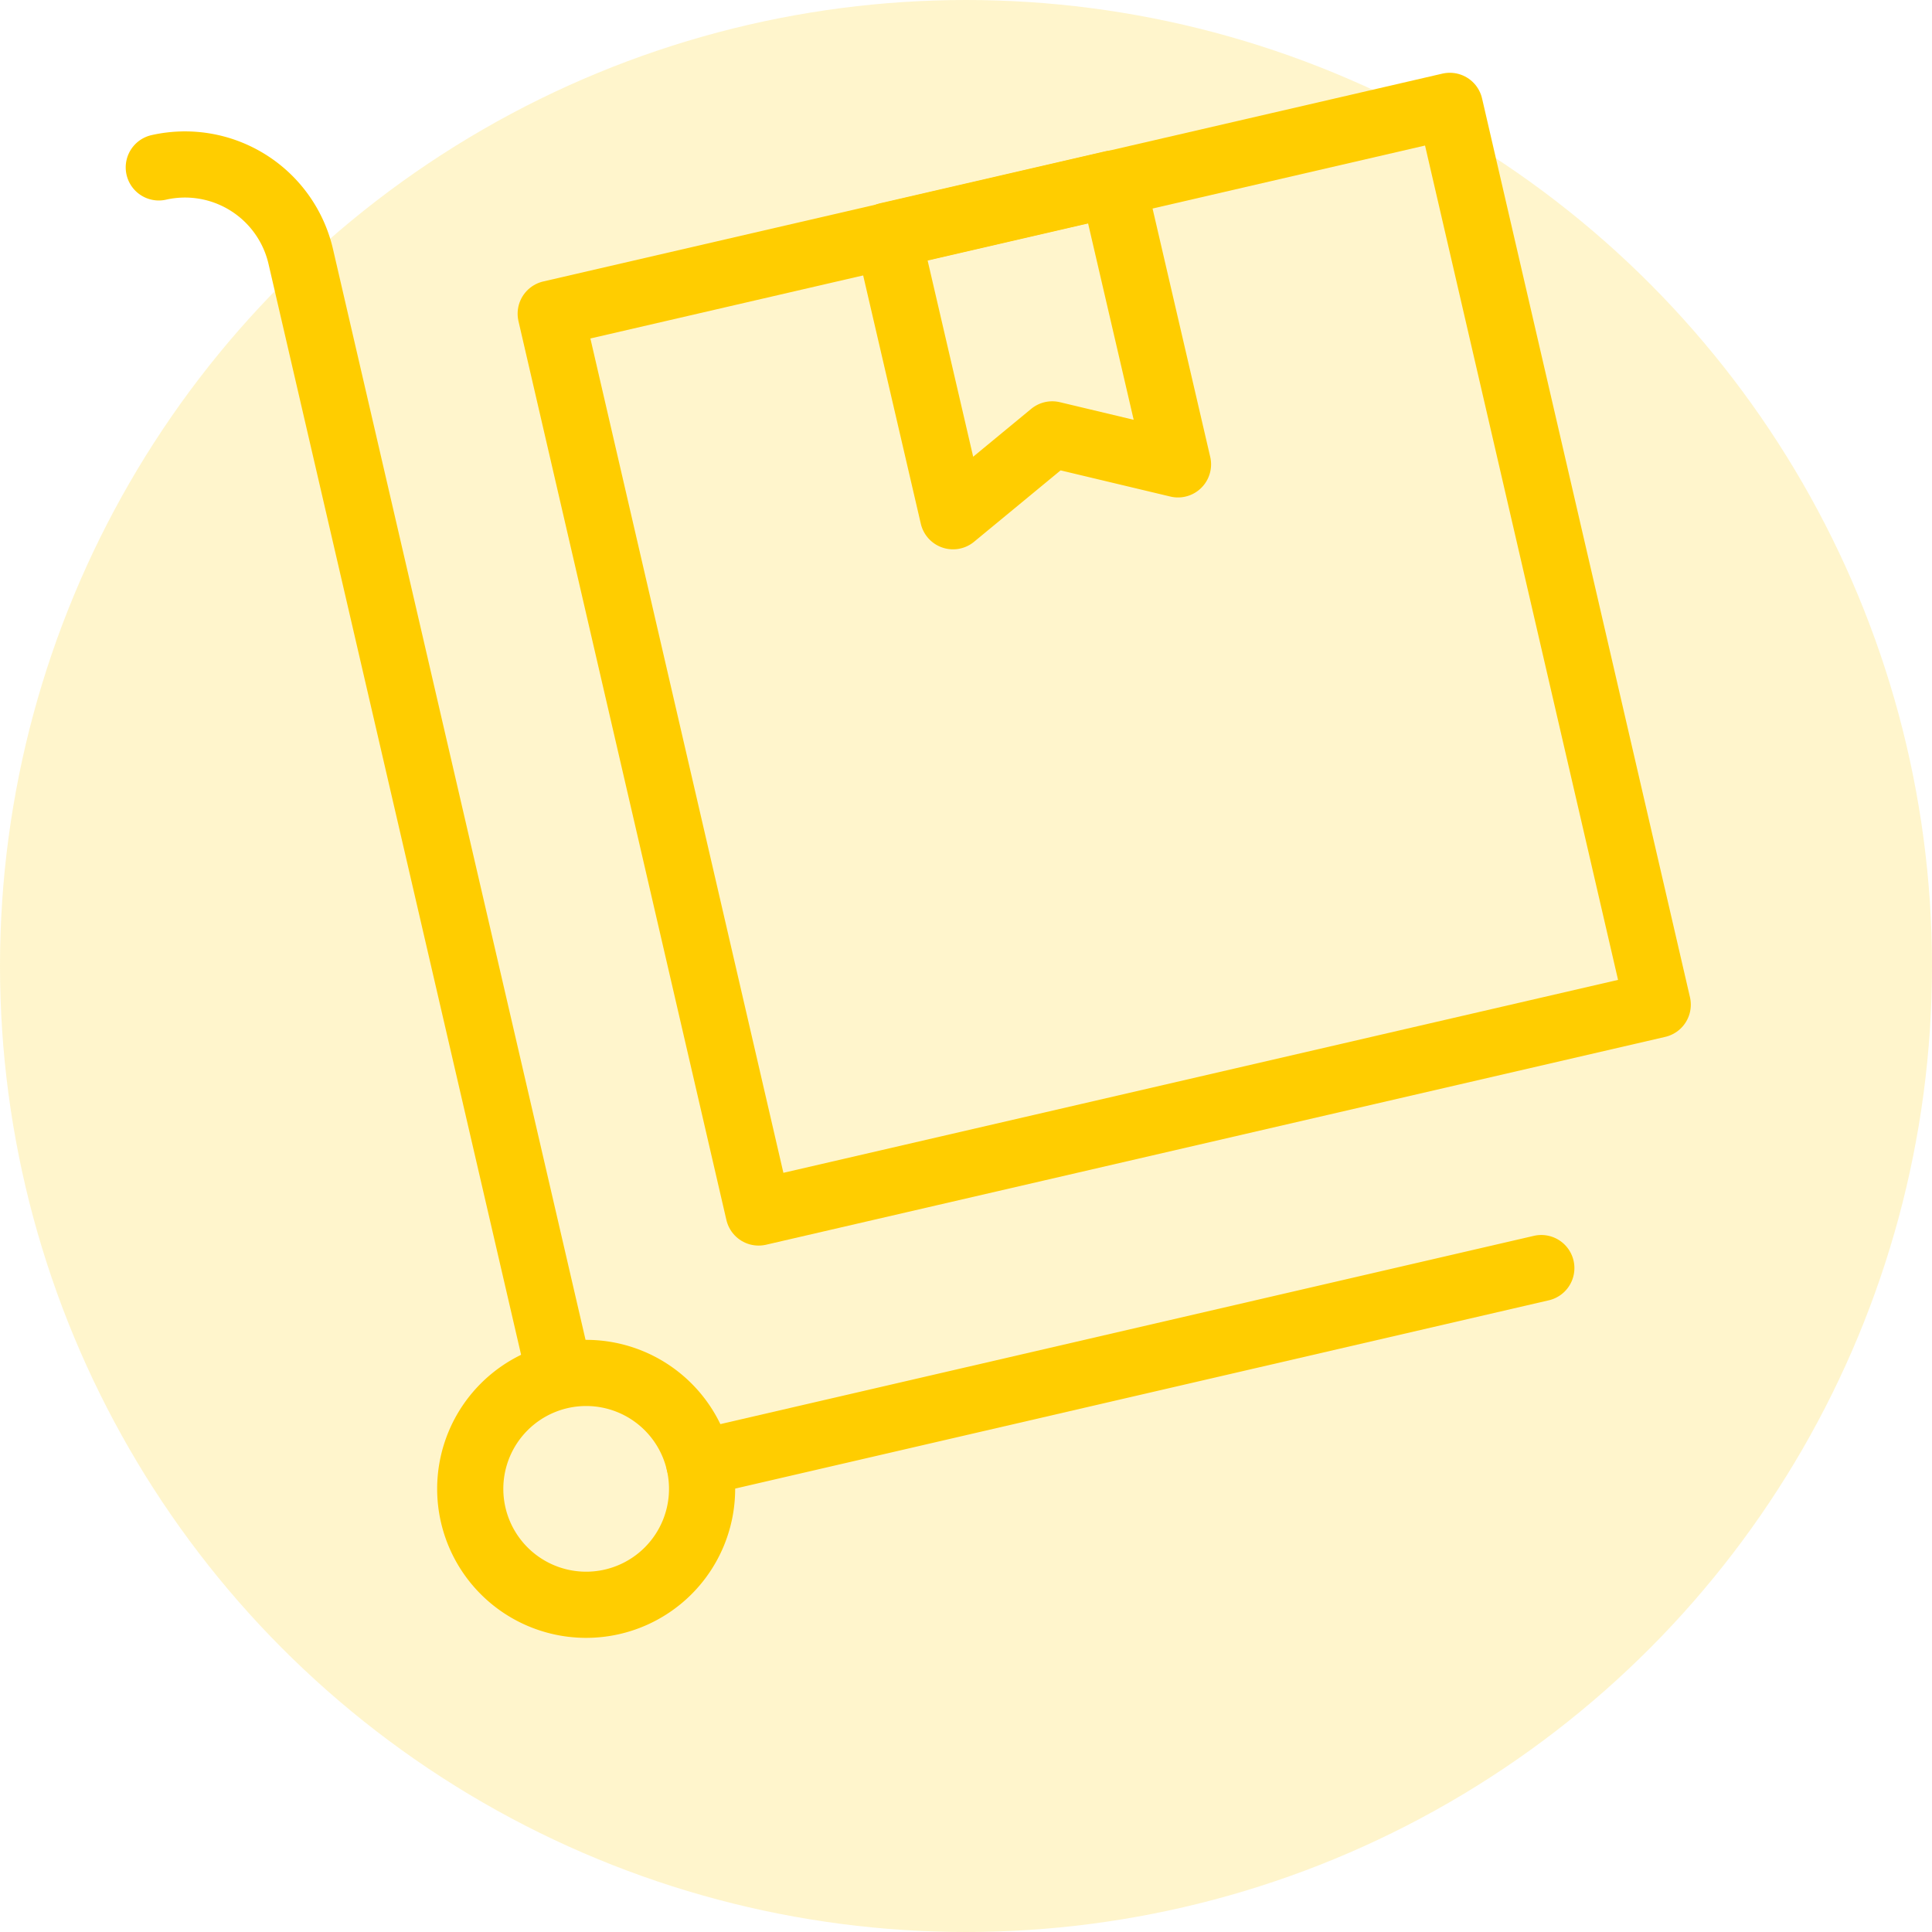
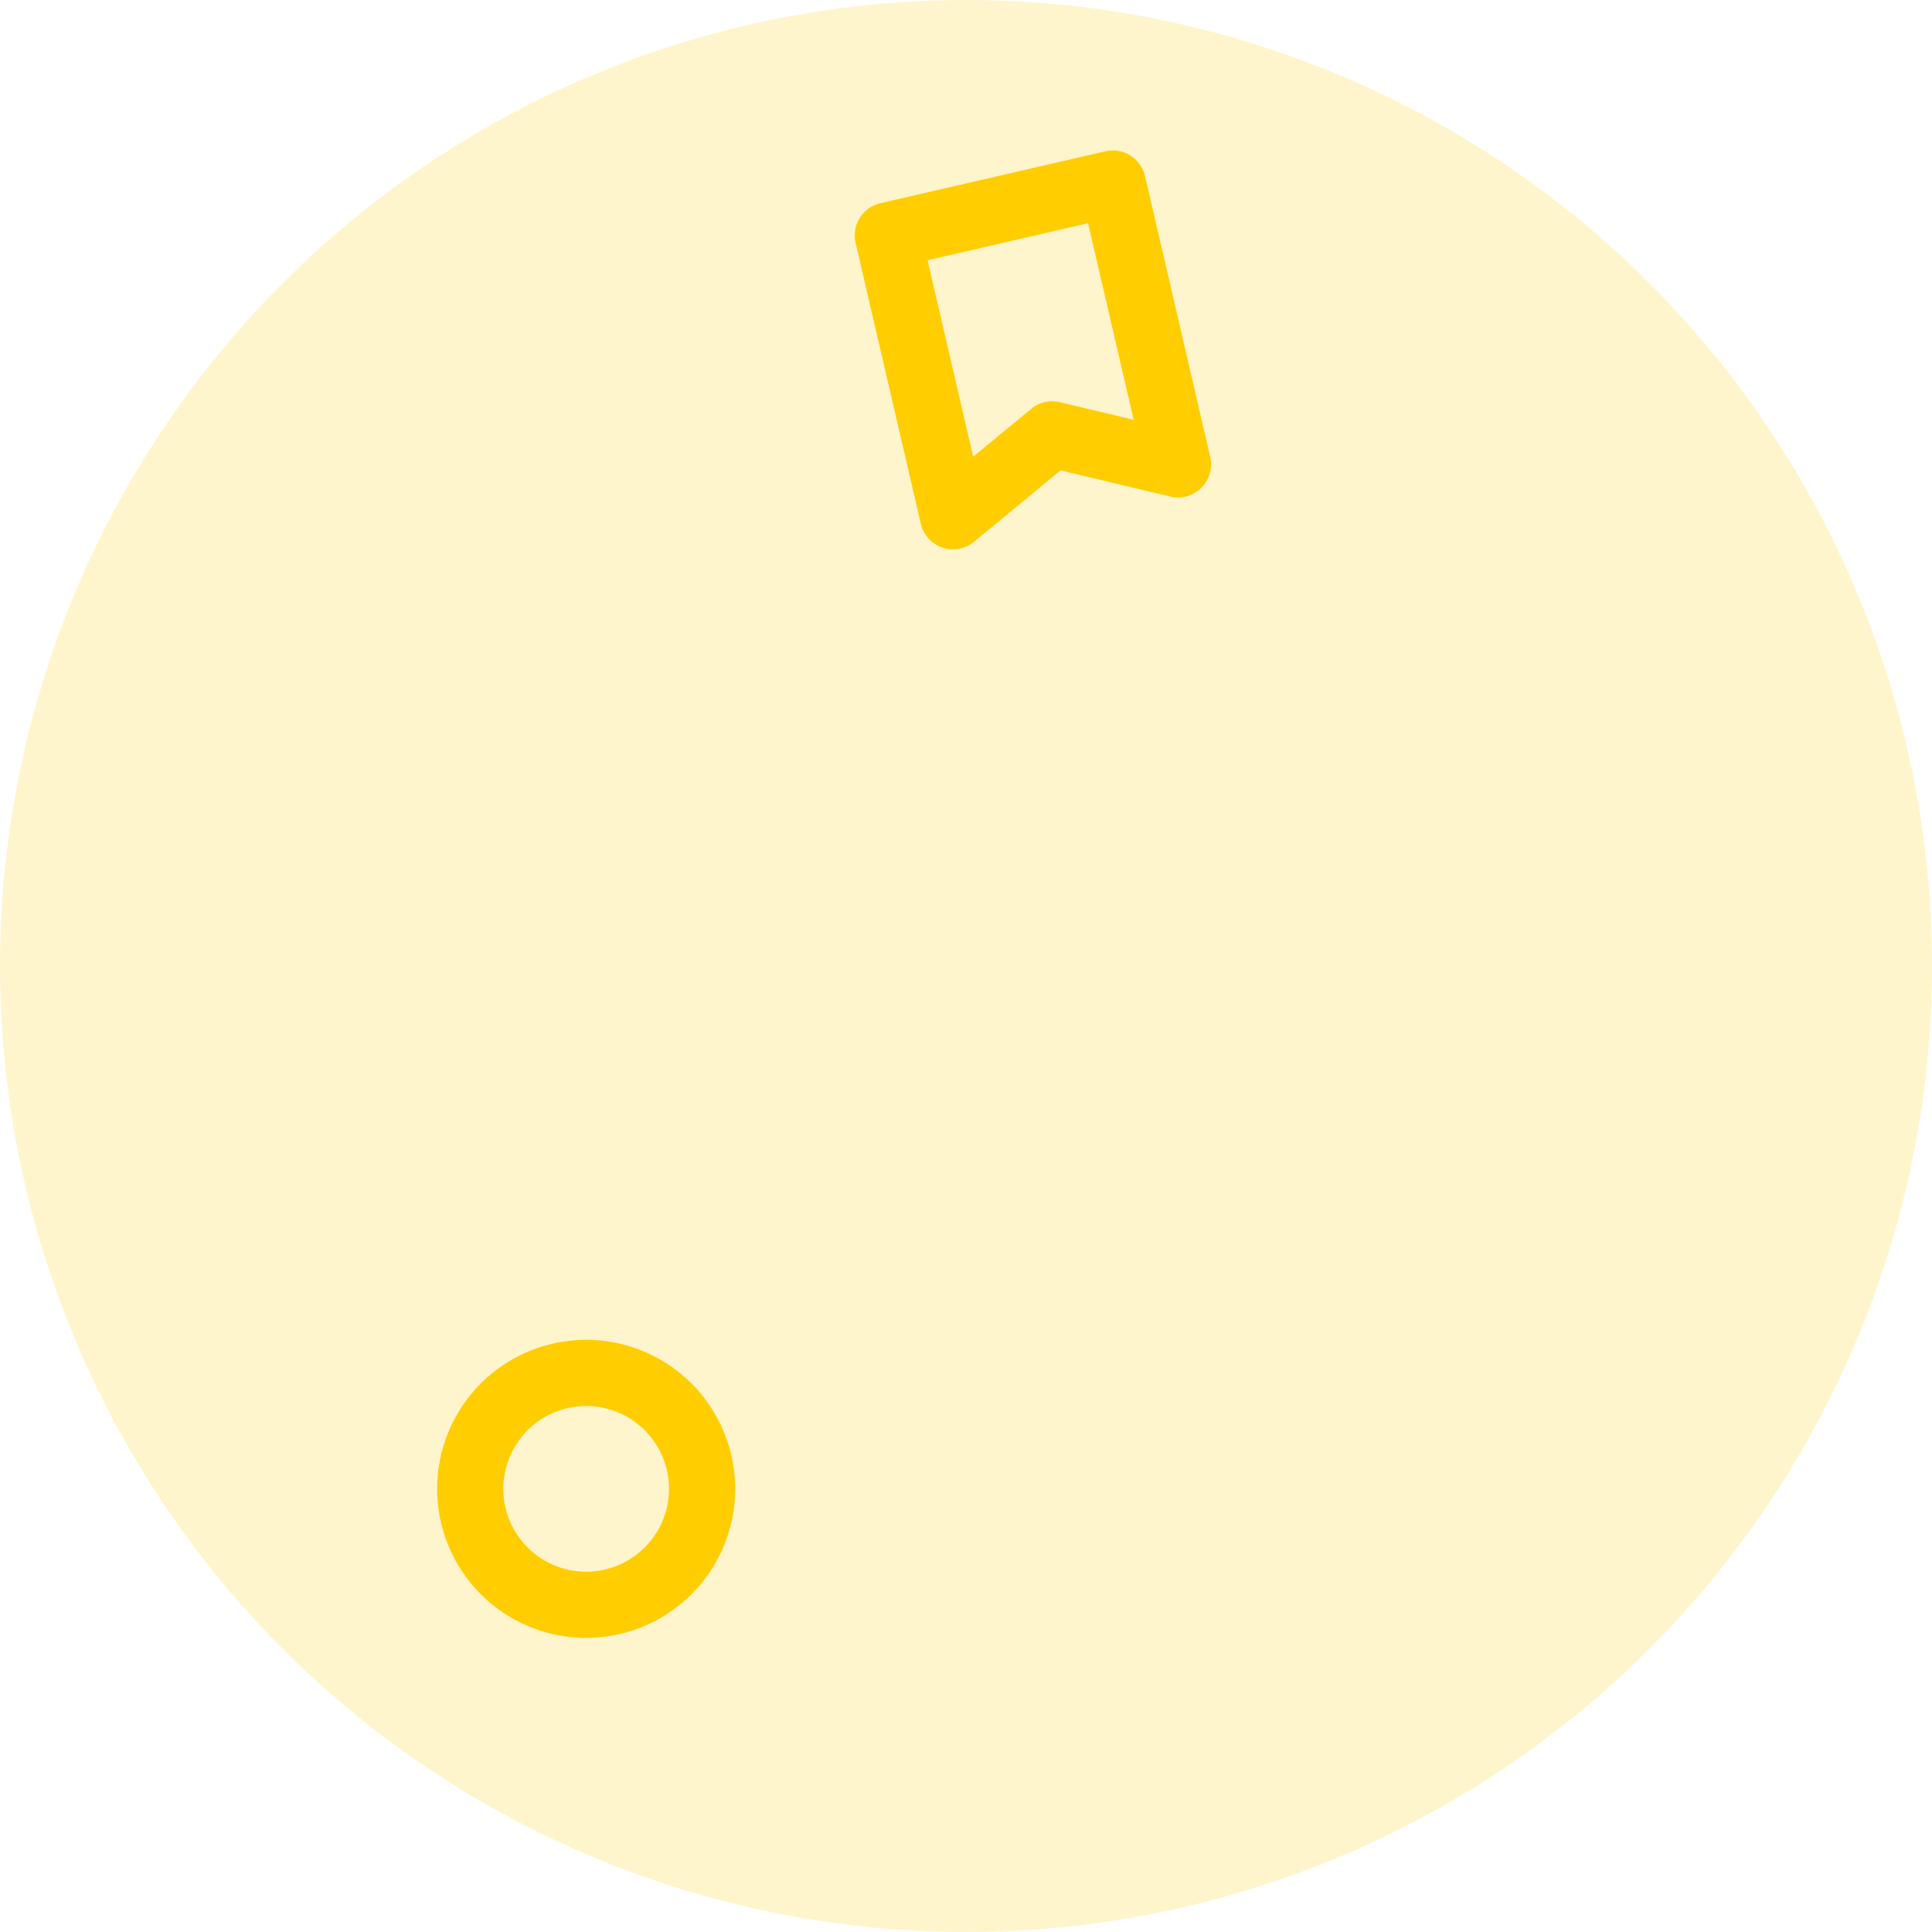
<svg xmlns="http://www.w3.org/2000/svg" width="73" height="73" fill="none">
  <circle cx="36.5" cy="36.5" r="36.5" fill="#ffcd00" fill-opacity=".2" />
  <g stroke="#ffcd00" stroke-width="2.5">
-     <path d="M21.147 51.944L11.361 9.68A4.49 4.49 0 0 0 6 6.325m52.238 41.589L26.42 55.277" stroke-linecap="round" stroke-linejoin="round" />
-     <path d="M54.781 4l-33.973 7.853 7.856 33.961 33.973-7.853L54.781 4z" stroke-linejoin="round" />
    <path d="M42.046 6.935l-8.499 1.961 2.463 10.61 3.749-3.093 4.751 1.133-2.463-10.61zM22.149 60.636a4.38 4.38 0 1 0-4.381-4.379 4.38 4.38 0 0 0 4.38 4.379z" stroke-linejoin="round" />
  </g>
</svg>